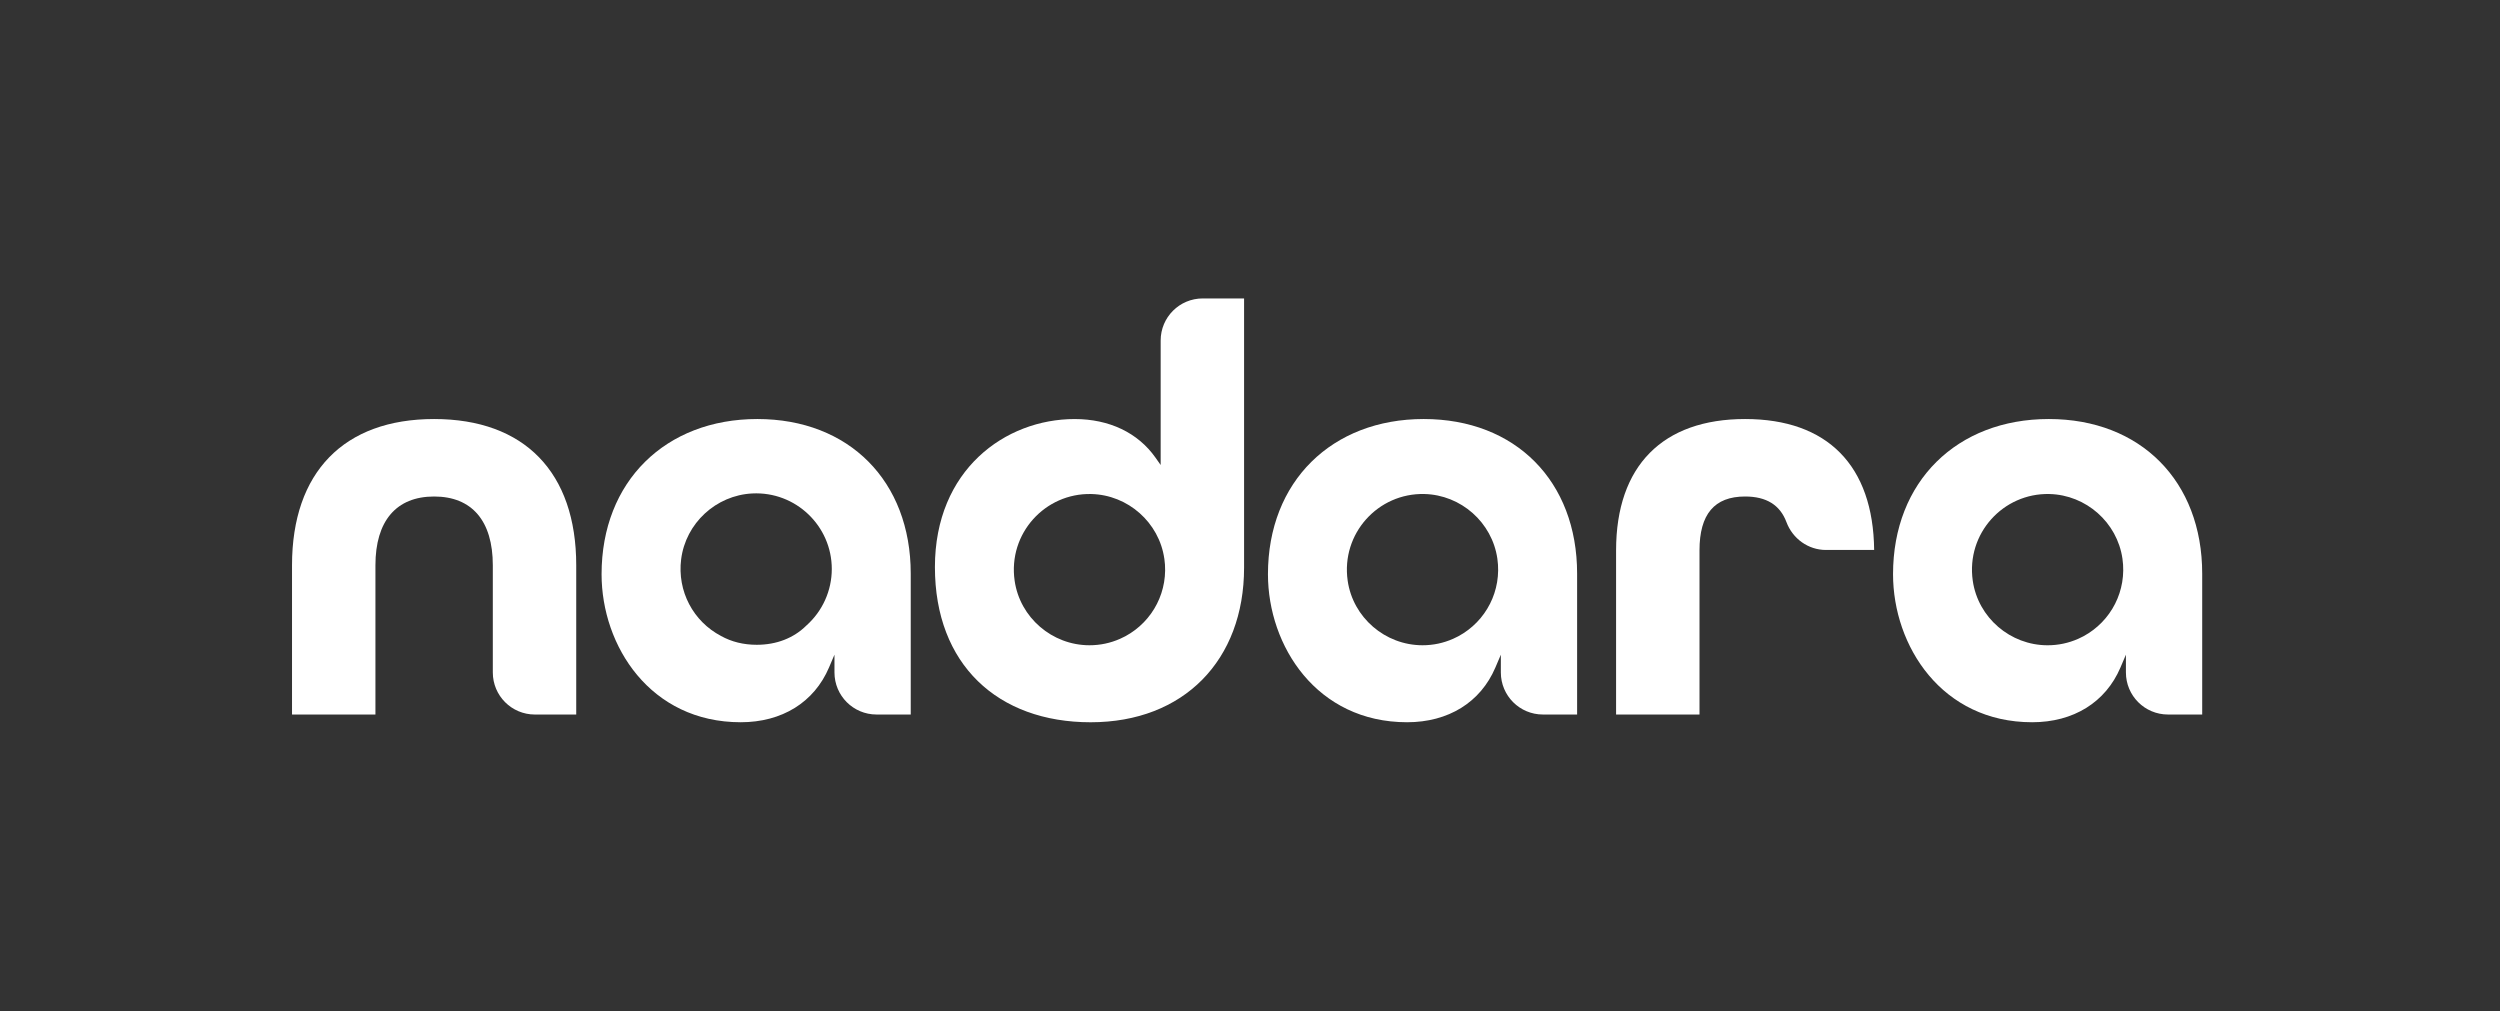
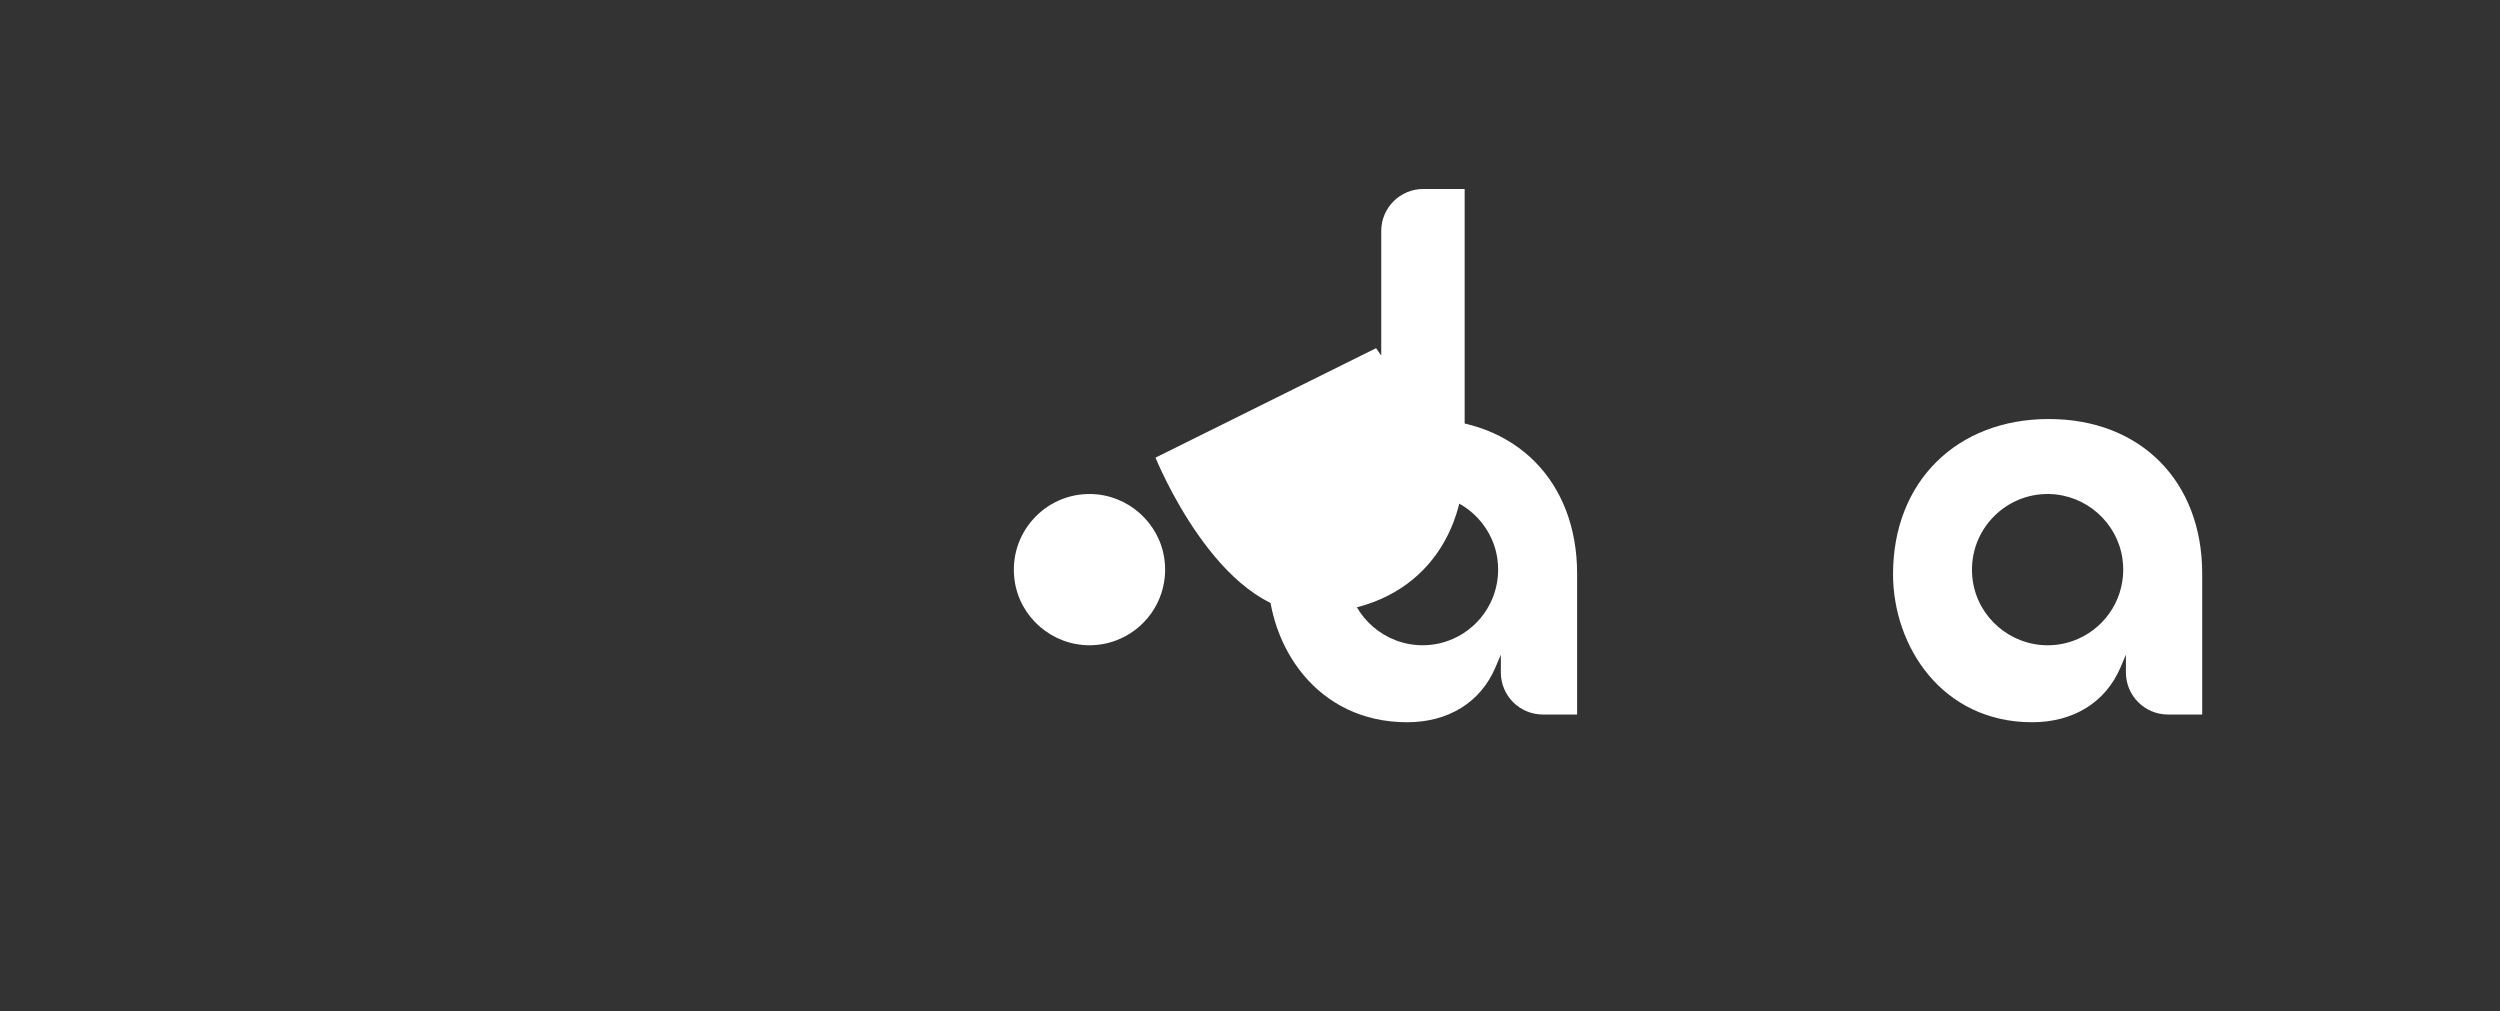
<svg xmlns="http://www.w3.org/2000/svg" id="Layer_1" viewBox="0 0 1444 584">
  <rect x="0" y="0" width="1444" height="584" fill="#333333" stroke="none" />
  <defs>
    <style>.cls-1{fill:#fff;}</style>
  </defs>
-   <path class="cls-1" d="m250.75,286.78c21.86,0,33.9,14.11,33.9,39.73v61.92c0,13.41,10.87,24.28,24.28,24.28h23.9v-86.2c0-53.69-29.92-84.48-82.08-84.48s-82.08,30.79-82.08,84.48v86.2h48.18v-86.2c0-25.62,12.04-39.73,33.9-39.73Z" />
-   <path class="cls-1" d="m1007.98,286.78c12.25,0,20.16,4.87,23.87,14.79,3.59,9.6,12.6,16.09,22.85,16.09h27.81c-.53-48.77-26.98-75.63-74.53-75.63s-74.53,26.96-74.53,75.91v94.78h48.18v-94.78c0-20.97,8.62-31.16,26.35-31.16Z" />
-   <path class="cls-1" d="m526.04,412.72v-81.4c0-53.41-35.61-89.29-88.6-89.29s-89.97,36.02-89.97,89.63c0,41.46,28.17,85.51,80.37,85.51,23.84,0,42.43-11.52,50.99-31.6l3.16-7.42v10.28c0,13.41,10.87,24.28,24.28,24.28h19.78Zm-60.28-51.41c-7.35,7.27-17.26,11.12-28.66,11.12-7.62,0-14.56-1.71-20.63-5.09-16.06-8.42-25.37-25.87-23.04-44.31,2.63-20.82,20.13-36.95,41.08-38.01,25.11-1.26,45.93,18.8,45.93,43.63,0,12.47-5.35,24.37-14.68,32.66Z" />
-   <path class="cls-1" d="m667.41,264.33c-10.13-14.38-26.71-22.29-46.69-22.29-40.11,0-80.71,29.37-80.71,85.51s36.16,89.63,89.97,89.63,88.6-35.88,88.6-89.29v-155.51h-23.9c-13.41,0-24.28,10.87-24.28,24.28v71.92l-2.99-4.25Zm5.12,58.37c2.65,18.45-6.51,36.14-22.51,44.78-.97.53-1.98,1.02-3.02,1.47-5.61,2.49-11.58,3.76-17.74,3.75-21.52-.01-40.16-15.98-43.2-37.28-3.9-27.29,17.61-50.72,44.3-50.07,21.15.51,39.16,16.42,42.16,37.36Z" />
+   <path class="cls-1" d="m667.41,264.33s36.16,89.63,89.97,89.63,88.6-35.88,88.6-89.29v-155.51h-23.9c-13.41,0-24.28,10.87-24.28,24.28v71.92l-2.99-4.25Zm5.12,58.37c2.65,18.45-6.51,36.14-22.51,44.78-.97.53-1.98,1.02-3.02,1.47-5.61,2.49-11.58,3.76-17.74,3.75-21.52-.01-40.16-15.98-43.2-37.28-3.9-27.29,17.61-50.72,44.3-50.07,21.15.51,39.16,16.42,42.16,37.36Z" />
  <path class="cls-1" d="m910.94,412.72v-81.4c0-53.41-35.61-89.29-88.6-89.29s-89.97,36.02-89.97,89.63c0,41.46,28.17,85.51,80.37,85.51,23.84,0,42.43-11.52,50.99-31.6l3.16-7.42v10.28c0,13.41,10.87,24.28,24.28,24.28h19.79Zm-68.56-45.24c-.98.53-1.98,1.02-3.02,1.47-5.61,2.49-11.58,3.76-17.74,3.75-21.52-.02-40.15-15.98-43.2-37.29-3.89-27.28,17.61-50.71,44.29-50.07,21.15.5,39.16,16.41,42.17,37.35,2.65,18.45-6.5,36.15-22.51,44.79Z" />
  <path class="cls-1" d="m1271.99,412.72v-81.4c0-53.41-35.61-89.29-88.6-89.29s-89.97,36.02-89.97,89.63c0,41.46,28.17,85.51,80.36,85.51,23.85,0,42.43-11.52,50.99-31.6l3.16-7.42v10.28c0,13.41,10.87,24.28,24.28,24.28h19.79Zm-68.56-45.23c-.98.53-1.98,1.02-3.02,1.47-5.6,2.49-11.57,3.75-17.73,3.75-21.52,0-40.15-15.96-43.21-37.27-3.91-27.29,17.59-50.73,44.28-50.09,21.15.5,39.17,16.4,42.18,37.35,2.65,18.45-6.5,36.15-22.51,44.79Z" />
</svg>